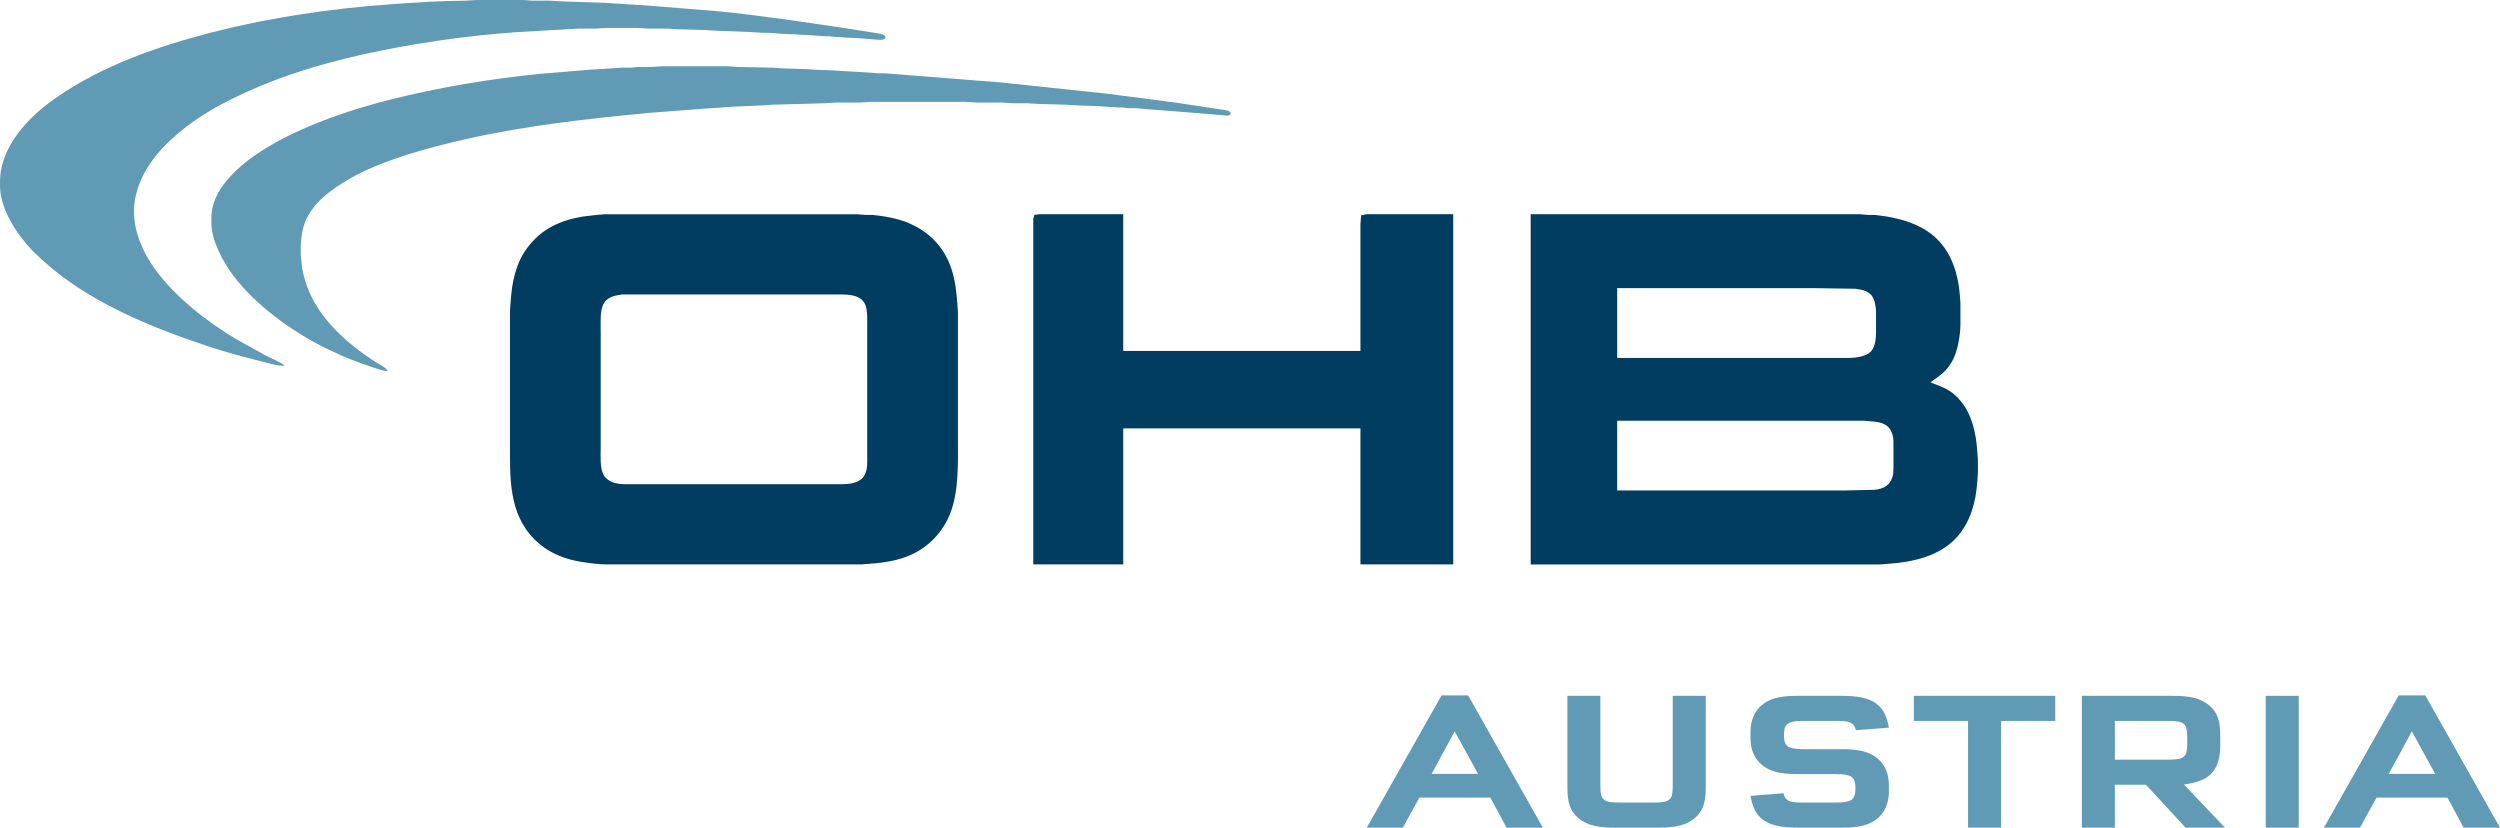
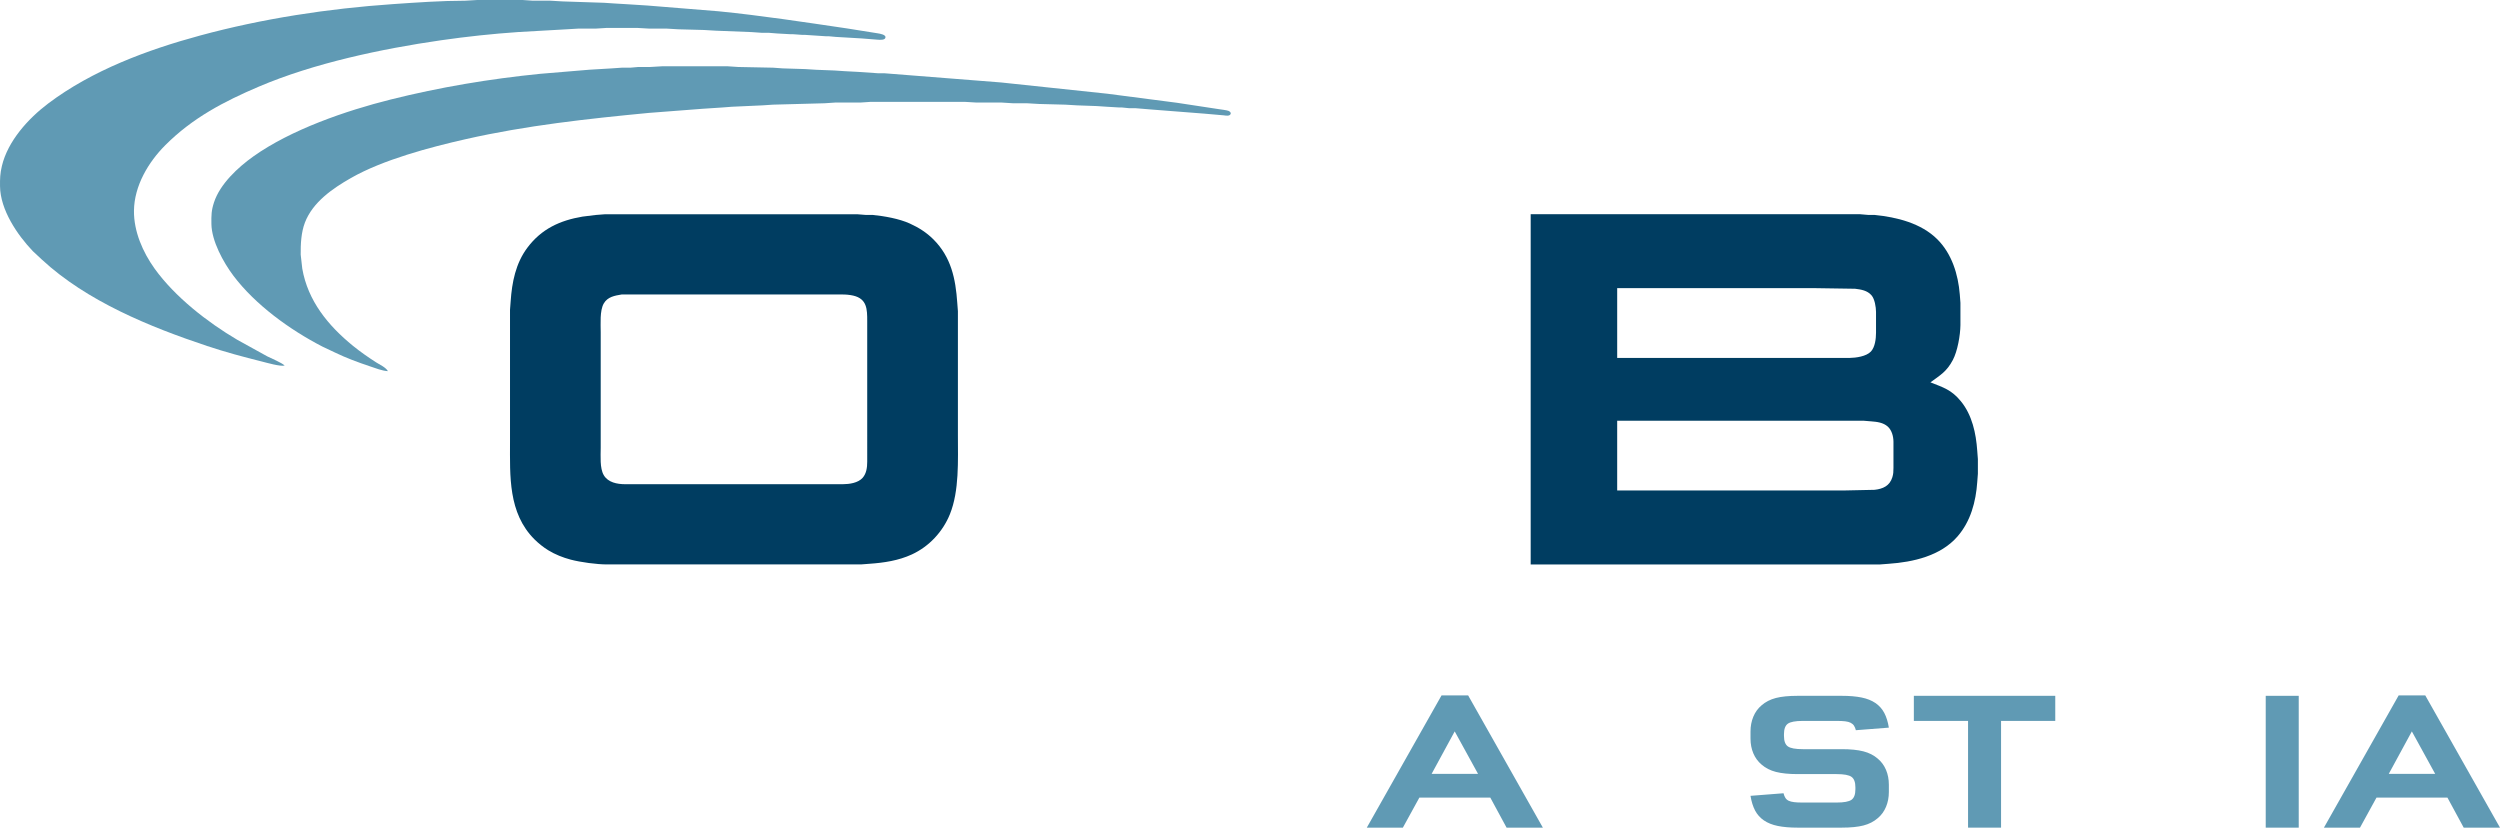
<svg xmlns="http://www.w3.org/2000/svg" version="1.1" id="Ebene_1" width="358.344" height="118.632" viewBox="0 0 358.344 118.632" overflow="visible" enable-background="new 0 0 358.344 118.632" xml:space="preserve">
-   <polygon fill="#003D61" points="148.104,80.904 148.104,42.403 148.104,33.504 148.104,31.403 148.264,30.806 149.003,30.704   161.003,30.704 161.003,50.304 195.003,50.304 195.003,35.304 195.003,32.104 195.105,30.863 195.903,30.704 208.303,30.704   208.303,80.904 195.003,80.904 195.003,61.404 161.003,61.404 161.003,80.904 " />
  <g>
    <g>
      <path fill="#003D61" d="M137.304,62.404v-17.8l-0.092-1.2c-0.236-3.441-0.872-6.546-3.418-9.091    c-0.976-0.977-2.138-1.713-3.391-2.277c-1.544-0.696-3.617-1.055-5.3-1.228h-1l-1.2-0.096h-36.2l-1.3,0.101l-1.9,0.234    c-3.238,0.544-5.895,1.765-7.91,4.457c-1.684,2.248-2.211,4.962-2.398,7.7l-0.091,1.199v18.901c0,4.922-0.279,10.219,3.5,14    c0.58,0.578,1.298,1.154,2,1.58c0.991,0.6,2.08,1.035,3.2,1.332c1.434,0.377,3.721,0.686,5.199,0.688h36.4l1.2-0.092    c2.085-0.143,4.181-0.455,6.1-1.34c2.471-1.139,4.439-3.252,5.455-5.768C137.516,70.343,137.304,65.988,137.304,62.404z     M124.304,66.205c-0.001,0.791-0.108,1.66-0.653,2.281c-0.652,0.74-1.912,0.916-2.847,0.918h-31.2    c-1.131-0.002-2.446-0.24-3.064-1.301c-0.583-1-0.436-2.744-0.436-3.898V47.604c0-1.181-0.15-3.082,0.436-4.1    c0.554-0.96,1.569-1.126,2.564-1.293h31.6c0.498-0.006,1.116,0.048,1.601,0.161c1.983,0.464,2,1.968,2,3.632V66.205z" />
    </g>
  </g>
  <g>
    <g>
      <path fill="#003D61" d="M283.412,64.603c-0.172-2.496-0.727-5.113-2.355-7.1c-1.346-1.641-2.496-1.96-4.354-2.7    c1.436-1.049,2.324-1.531,3.211-3.2c0.676-1.271,1.072-3.558,1.089-5v-3.2l-0.092-1.199c-0.229-2.863-1.134-5.819-3.212-7.896    c-2.322-2.322-5.826-3.185-8.996-3.5h-0.9l-1.199-0.104h-47.2v50.2h50.1l1.2-0.092c3.516-0.242,7.448-1.127,9.871-3.908    c1.896-2.178,2.641-4.98,2.838-7.801l0.091-1.199v-2.1L283.412,64.603z M231.803,41.304h28.5l5.601,0.085    c0.851,0.101,1.75,0.245,2.347,0.933c0.472,0.544,0.645,1.676,0.653,2.383v3c-0.001,0.839-0.138,2.048-0.733,2.682    c-0.658,0.7-2.139,0.907-3.066,0.918h-33.301V41.304z M271.403,67.103c-0.001,0.482-0.013,0.832-0.157,1.301    c-0.383,1.242-1.342,1.668-2.543,1.805l-4.5,0.096h-32.4v-10h35.301l1.1,0.09c0.829,0.063,1.729,0.164,2.382,0.748    c0.583,0.523,0.81,1.406,0.818,2.162V67.103z" />
    </g>
  </g>
  <path fill="#609AB4" d="M40.804,52.399c-0.658,0.157-2.554-0.4-3.301-0.587c-2.616-0.653-5.24-1.359-7.8-2.213  c-8.229-2.743-17.266-6.427-23.7-12.391L4.707,36c-2.241-2.343-4.664-5.933-4.704-9.3c-0.013-1.102,0.009-1.813,0.266-2.9  c0.847-3.58,3.771-6.803,6.635-8.963c6.305-4.756,14.224-7.7,21.8-9.752c8.958-2.426,18.354-3.858,27.601-4.494  c3.467-0.238,6.919-0.486,10.399-0.491l1.7-0.1h6.5l1.5,0.1h2.5l1.7,0.101l6,0.199l1.5,0.101l1.7,0.1l3,0.191l10.199,0.826  c6.165,0.615,12.272,1.553,18.4,2.456l4.4,0.701c0.285,0.049,1.327,0.187,1.083,0.695c-0.136,0.282-0.72,0.235-0.983,0.229  l-2.4-0.19l-3.699-0.218l-1-0.091h-0.4l-3-0.2h-0.4l-1.399-0.101h-0.4l-1.8-0.1l-1.2-0.096h-1l-1.5-0.104l-5.1-0.2l-1.7-0.1  l-3.7-0.1l-1.7-0.101h-2.5L91.304,4h-4.301l-1.6,0.1h-2.5l-1.7,0.101l-6.899,0.391c-3.711,0.254-7.414,0.651-11.101,1.182  c-8.497,1.226-18.201,3.277-26.1,6.643c-5.013,2.136-9.501,4.483-13.4,8.385c-2.451,2.452-4.459,5.839-4.5,9.4  c-0.033,2.962,1.258,5.928,2.958,8.3c2.894,4.036,7.57,7.684,11.842,10.199l4.301,2.376C38.913,51.383,40.4,51.997,40.804,52.399z" />
  <path fill="#609AB4" d="M55.604,53.2c-0.834-0.041-1.802-0.435-2.601-0.7c-1.7-0.567-3.384-1.194-5-1.975l-1.8-0.852  C41.56,47.277,36.591,43.692,33.44,39.5c-1.431-1.906-3.108-4.961-3.137-7.4c-0.015-1.223-0.018-1.906,0.375-3.1  c0.861-2.63,3.429-5.006,5.625-6.571c5.39-3.842,13.28-6.562,19.699-8.166c7.046-1.762,14.177-2.957,21.4-3.68l7.1-0.592l3.2-0.191  l1.5-0.104h1.2l1.1-0.096h1.7l1.7-0.1h9.4l1.5,0.1l5,0.101l1.399,0.1l3.2,0.1l1.6,0.101l2.601,0.1l1.5,0.101l1.899,0.1l2.9,0.2h0.9  l3.699,0.291l13,1.025l15.2,1.611l10,1.3l6,0.913c0.302,0.049,1.165,0.149,1.395,0.248c0.181,0.078,0.401,0.245,0.288,0.47  c-0.16,0.321-0.709,0.202-0.982,0.169l-2.8-0.244l-7.6-0.593l-2.3-0.19h-0.9l-1-0.101h-0.399l-1.7-0.1l-1.5-0.1l-2.8-0.101l-1.7-0.1  l-3.8-0.101l-1.7-0.1h-2l-1.6-0.1h-3.601l-1.699-0.101h-13.5l-1.5,0.101h-3.601l-1.5,0.1l-7.399,0.2l-1.5,0.1l-4.4,0.2l-1.3,0.1  l-2.9,0.191l-7.7,0.592c-8.773,0.839-17.582,1.801-26.199,3.752c-5.192,1.175-11.895,2.953-16.5,5.58  c-2.619,1.494-5.473,3.455-6.595,6.385c-0.541,1.414-0.623,3.098-0.605,4.601l0.225,2c0.805,4.632,3.714,8.176,7.275,11.074  c1.049,0.853,2.164,1.625,3.3,2.356C54.436,52.272,55.296,52.652,55.604,53.2z" />
  <path fill="#609AB4" d="M201.084,118.632h-5.17l10.711-18.952h3.816l10.709,18.952h-5.201l-2.332-4.306h-10.168L201.084,118.632z   M211.861,110.927l-3.346-6.091l-3.311,6.091H211.861z" />
-   <path fill="#609AB4" d="M229.496,113.916c0.066,0.293,0.201,0.524,0.404,0.694s0.479,0.283,0.828,0.34s0.805,0.085,1.369,0.085  h4.965c0.564,0,1.02-0.028,1.369-0.085s0.625-0.17,0.828-0.34c0.201-0.17,0.338-0.401,0.404-0.694  c0.068-0.293,0.102-0.675,0.102-1.147V99.737h4.73v13.201c0,1.077-0.119,1.945-0.355,2.606s-0.648,1.237-1.232,1.729  c-0.586,0.49-1.279,0.84-2.078,1.048s-1.83,0.312-3.092,0.312h-6.316c-1.262,0-2.293-0.104-3.092-0.312  c-0.801-0.208-1.492-0.558-2.078-1.048c-0.586-0.491-0.996-1.067-1.232-1.729s-0.355-1.529-0.355-2.606V99.737h4.73v13.031  C229.395,113.241,229.428,113.623,229.496,113.916z" />
  <path fill="#609AB4" d="M255.914,114.369c0.113,0.18,0.27,0.316,0.473,0.411c0.203,0.094,0.461,0.16,0.777,0.198  c0.314,0.038,0.709,0.057,1.182,0.057h4.898c1.059,0,1.775-0.132,2.146-0.396s0.557-0.765,0.557-1.502v-0.283  c0-0.736-0.186-1.237-0.557-1.501c-0.371-0.265-1.088-0.396-2.146-0.396h-5.574c-1.26,0-2.297-0.104-3.107-0.312  c-0.811-0.208-1.498-0.558-2.061-1.049c-0.518-0.435-0.912-0.973-1.184-1.614c-0.27-0.643-0.404-1.341-0.404-2.097v-1.048  c0-0.756,0.135-1.459,0.404-2.11c0.271-0.652,0.666-1.195,1.184-1.629c0.563-0.491,1.244-0.841,2.043-1.049  c0.801-0.208,1.842-0.312,3.125-0.312h6.318c1.104,0,2.049,0.08,2.838,0.241c0.789,0.16,1.453,0.425,1.994,0.793  c0.539,0.368,0.961,0.841,1.266,1.416c0.305,0.576,0.523,1.28,0.658,2.111l-4.729,0.368c-0.068-0.265-0.158-0.481-0.271-0.652  c-0.111-0.17-0.27-0.307-0.473-0.41c-0.201-0.104-0.461-0.175-0.777-0.213c-0.314-0.037-0.709-0.057-1.182-0.057h-4.898  c-1.059,0-1.773,0.133-2.145,0.396c-0.373,0.265-0.559,0.766-0.559,1.502v0.255c0,0.736,0.186,1.237,0.559,1.501  c0.371,0.265,1.086,0.396,2.145,0.396h5.574c1.262,0,2.297,0.104,3.107,0.313c0.811,0.207,1.498,0.557,2.061,1.048  c0.52,0.435,0.914,0.973,1.184,1.614c0.27,0.643,0.404,1.351,0.404,2.125v1.048c0,0.756-0.135,1.459-0.404,2.111  c-0.27,0.651-0.664,1.194-1.184,1.629c-0.563,0.49-1.244,0.84-2.043,1.048s-1.842,0.312-3.125,0.312h-6.318  c-1.104,0-2.049-0.08-2.838-0.241c-0.787-0.16-1.451-0.425-1.992-0.793s-0.963-0.84-1.268-1.416  c-0.303-0.576-0.523-1.279-0.658-2.11l4.73-0.369C255.711,113.967,255.801,114.189,255.914,114.369z" />
  <path fill="#609AB4" d="M282.096,118.632v-15.298h-7.77v-3.598h20.27v3.598h-7.77v15.298H282.096z" />
-   <path fill="#609AB4" d="M314.578,100.048c0.801,0.208,1.492,0.558,2.078,1.049c0.586,0.49,0.996,1.062,1.232,1.714  c0.236,0.651,0.355,1.516,0.355,2.592v1.416c0,0.888-0.096,1.657-0.287,2.31c-0.191,0.651-0.49,1.203-0.895,1.657  c-0.406,0.453-0.941,0.812-1.605,1.076s-1.469,0.463-2.416,0.595l5.879,6.176h-5.643l-5.676-6.147h-4.459v6.147h-4.73V99.737h13.076  C312.748,99.737,313.779,99.84,314.578,100.048z M310.813,108.887c0.563,0,1.018-0.028,1.367-0.085s0.625-0.17,0.828-0.34  s0.338-0.401,0.406-0.694c0.066-0.293,0.1-0.675,0.1-1.147v-1.02c0-0.473-0.033-0.854-0.1-1.147  c-0.068-0.293-0.203-0.524-0.406-0.694s-0.479-0.283-0.828-0.34s-0.805-0.085-1.367-0.085h-7.67v5.553H310.813z" />
  <path fill="#609AB4" d="M324.764,118.632V99.737h4.73v18.896H324.764z" />
  <path fill="#609AB4" d="M338.277,118.632h-5.17l10.711-18.952h3.816l10.709,18.952h-5.201l-2.332-4.306h-10.168L338.277,118.632z   M349.055,110.927l-3.346-6.091l-3.311,6.091H349.055z" />
</svg>